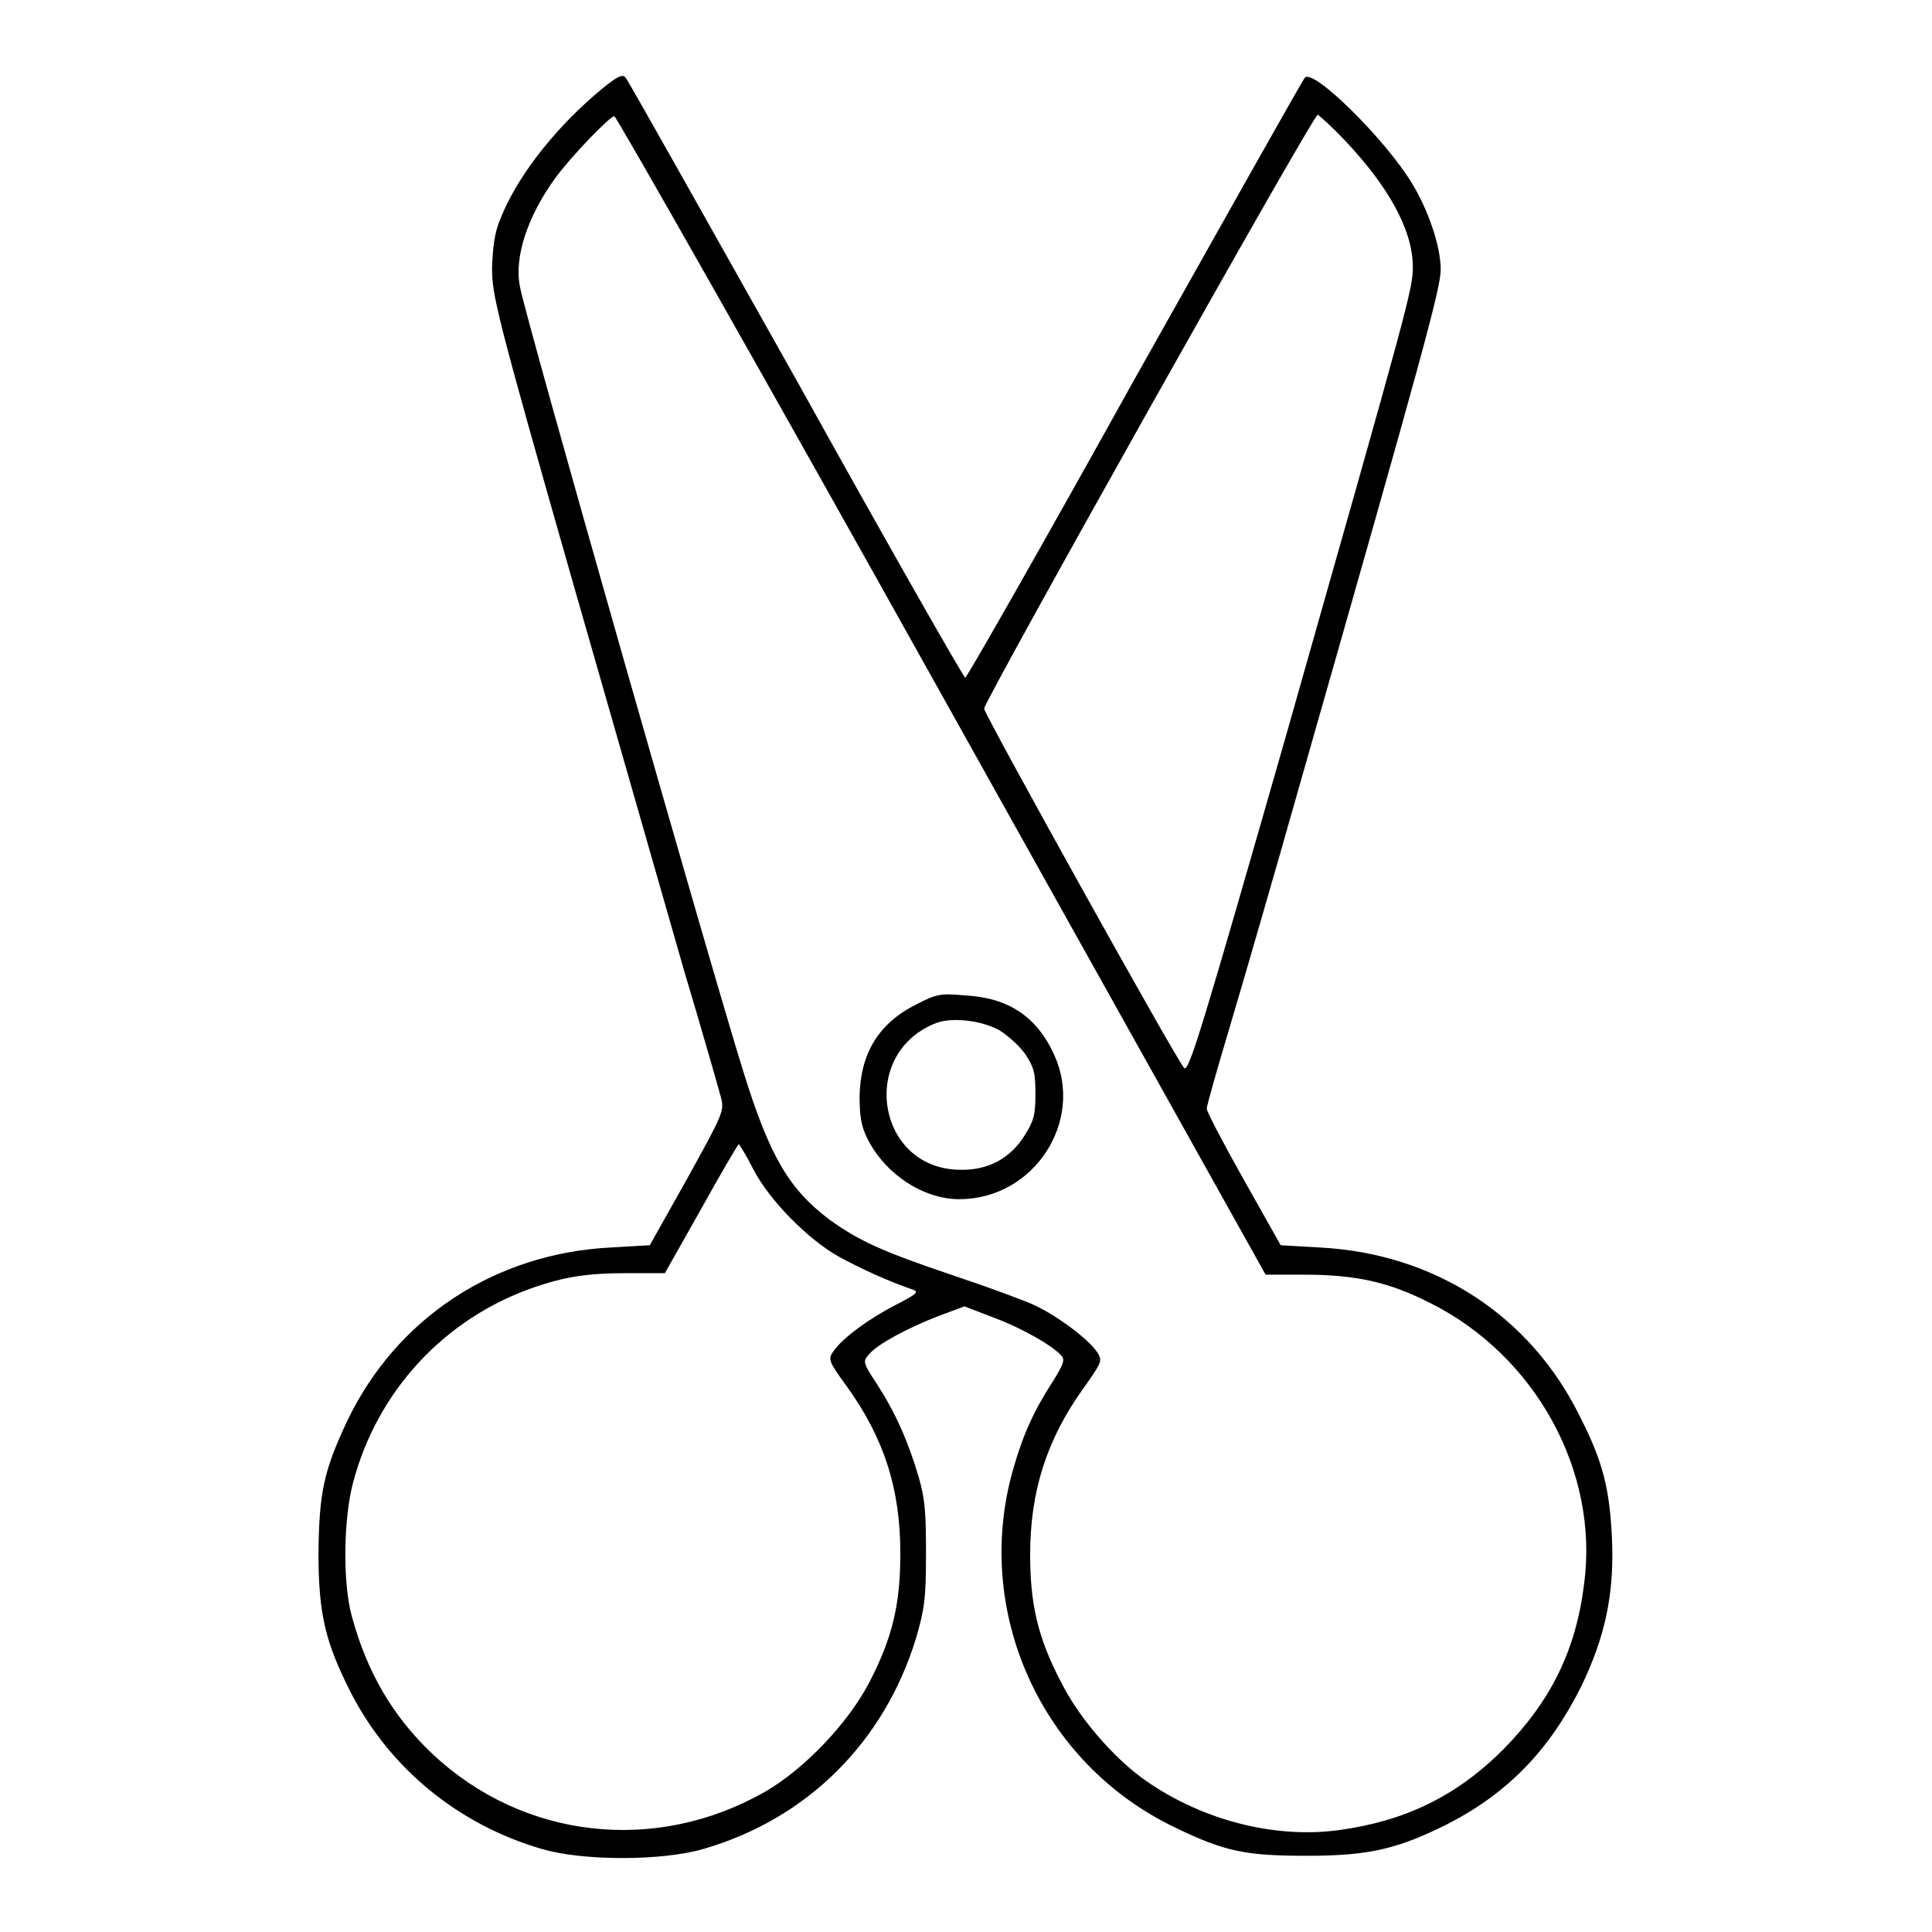
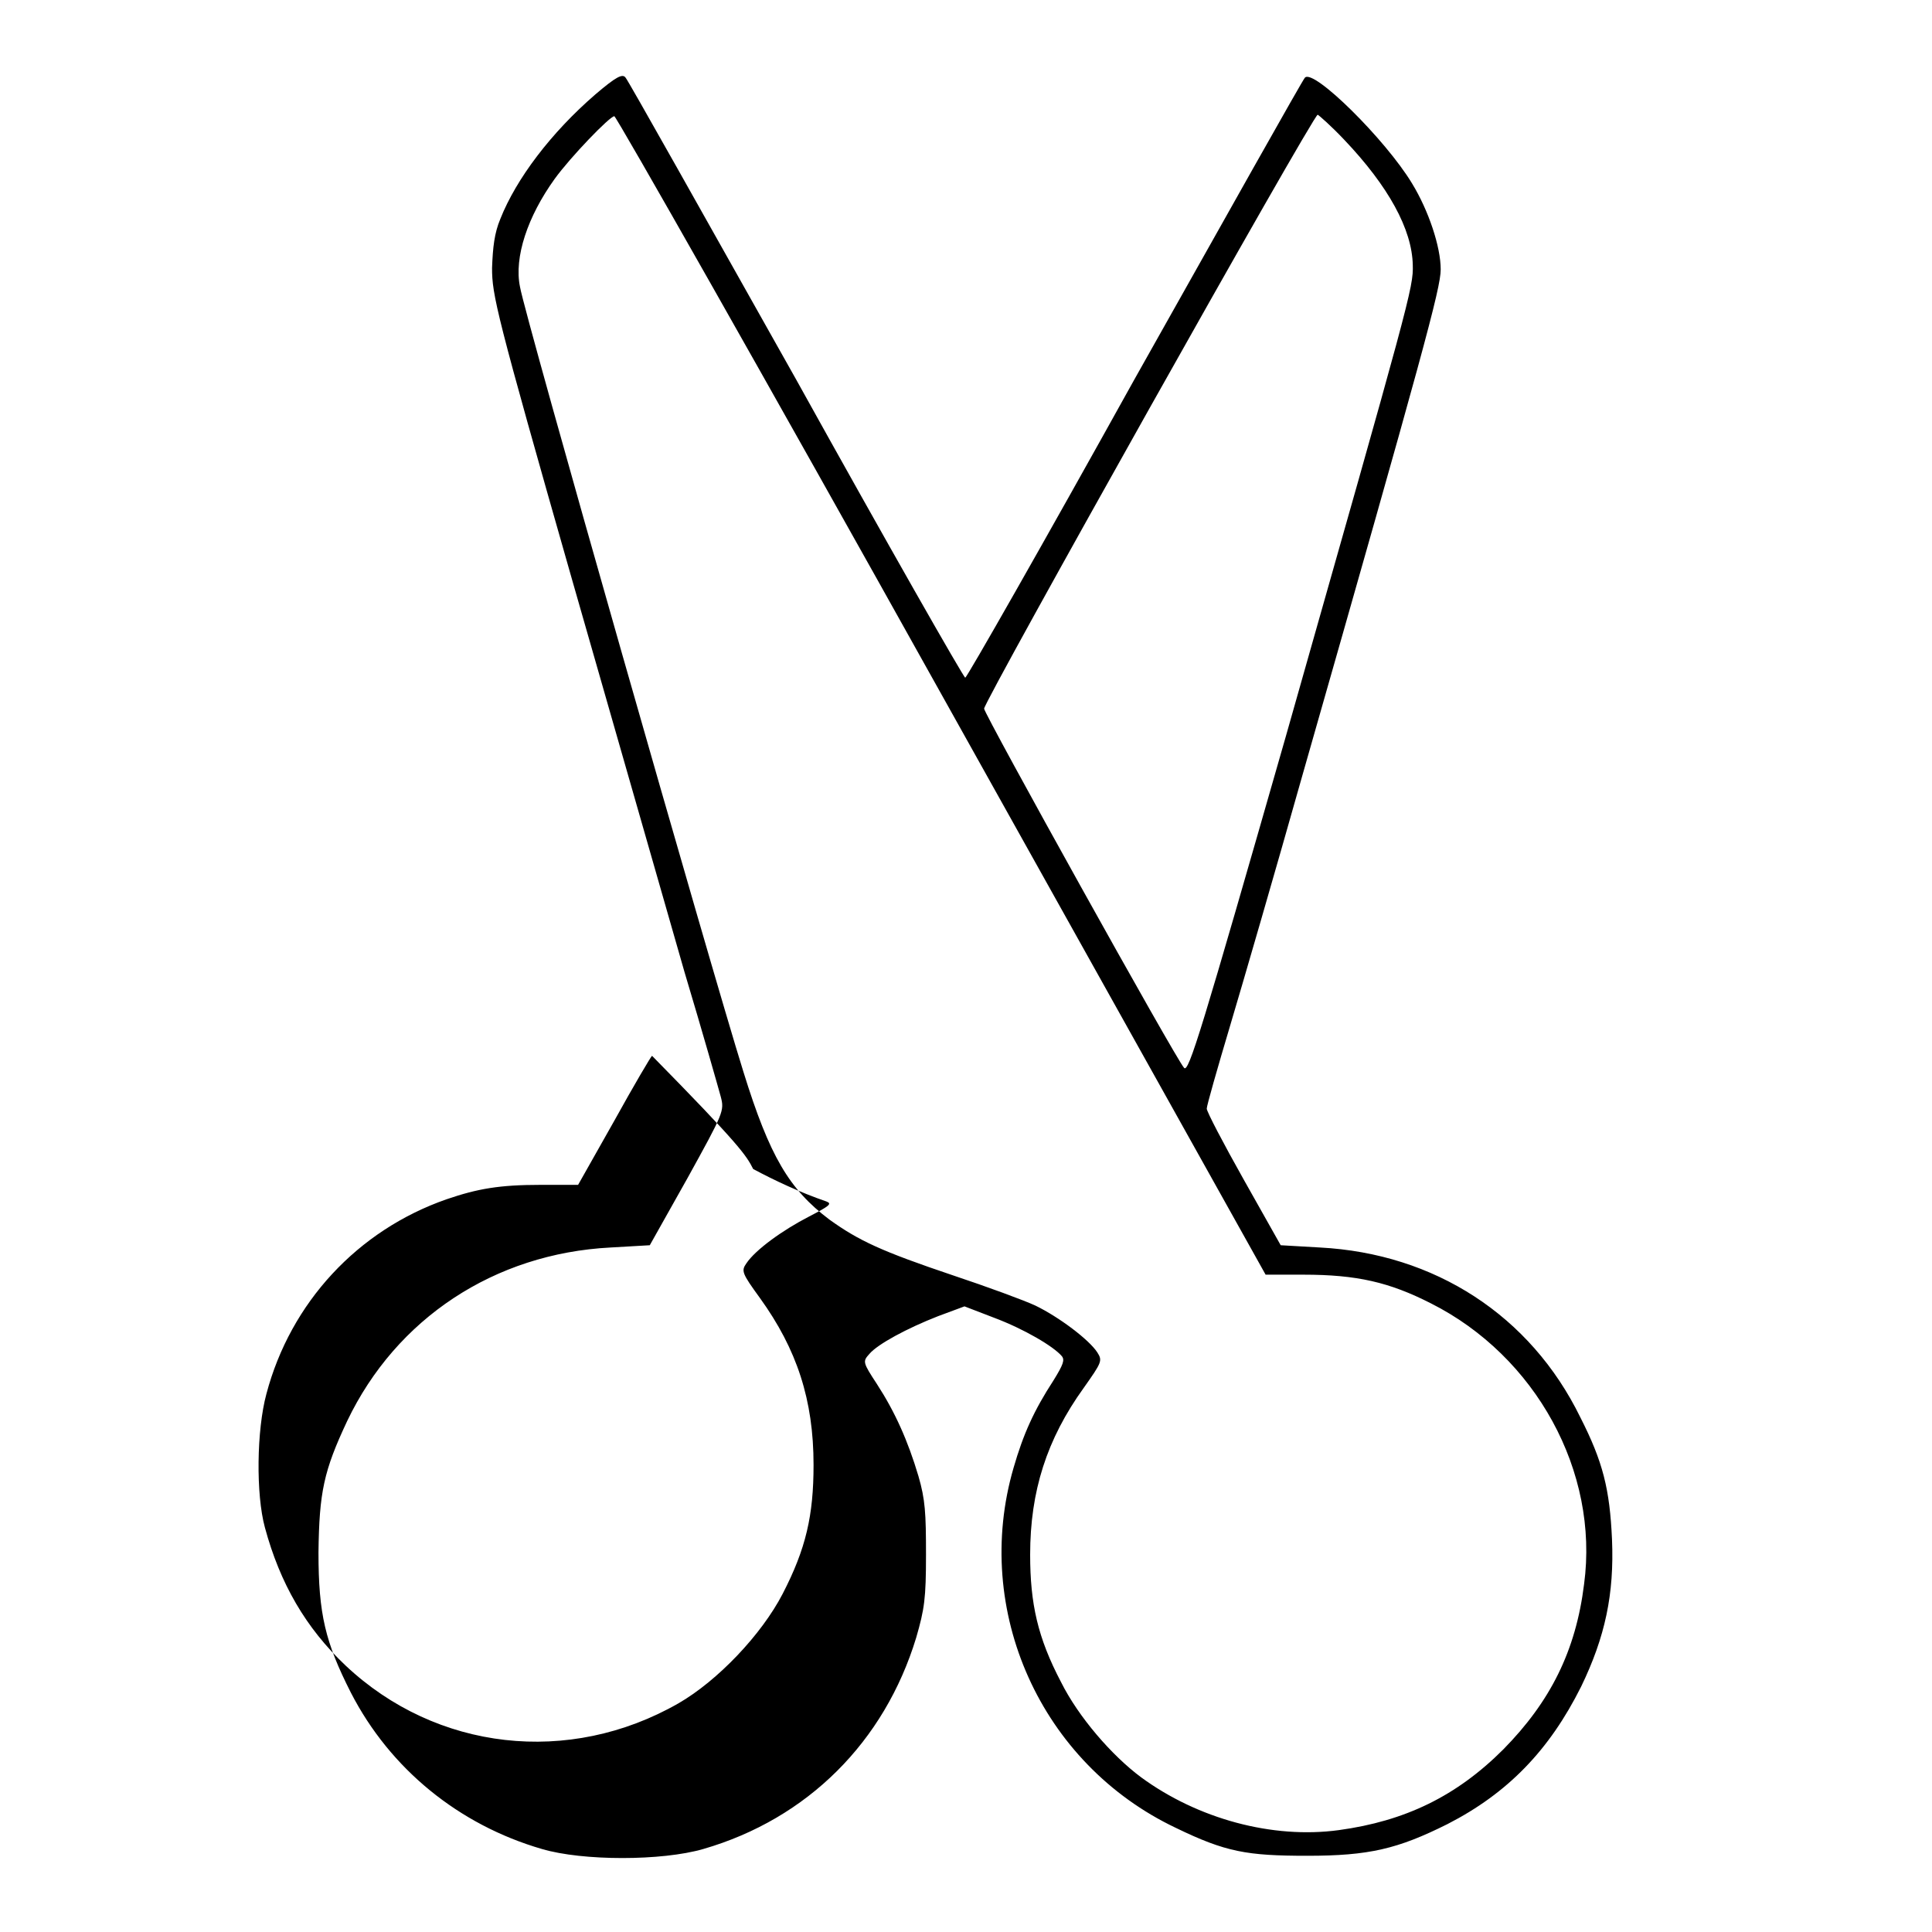
<svg xmlns="http://www.w3.org/2000/svg" version="1.1" x="0px" y="0px" viewBox="0 0 256 256" enable-background="new 0 0 256 256" xml:space="preserve">
  <g>
    <g>
      <g>
-         <path fill="#000000" d="M78.9,12.5C73,17.6,68.4,23.7,66.3,29c-0.8,1.9-1,3.8-1.1,6.5c0,3.6,0.5,5.9,10.6,41.3c5.9,20.6,12.6,44,14.9,52c2.4,8,4.5,15.4,4.8,16.5c0.5,1.9,0.4,2.1-4.4,10.8l-5,8.9l-5.2,0.3c-15.4,0.8-28.4,9.4-34.9,23c-3.1,6.6-3.7,9.4-3.8,17.4c0,8.2,0.9,11.9,4.3,18.6c5.2,10.1,14.3,17.5,25.3,20.7c5.4,1.6,15.9,1.6,21.4,0c13.8-4,24-14.2,28.2-28c1.1-3.8,1.3-5.2,1.3-11c0-5.5-0.1-7.3-1-10.4c-1.4-4.7-3.1-8.5-5.5-12.2c-1.9-2.9-1.9-3-1-4c1.1-1.3,5-3.4,9.1-5l3.5-1.3l3.9,1.5c4,1.5,7.9,3.8,9,5.1c0.4,0.5,0.2,1.1-1.1,3.2c-2.6,4-4,7.1-5.3,11.6c-5.5,18.9,3.6,39.2,21.5,47.7c6.6,3.2,9.4,3.7,17.4,3.7c8.2,0,12-0.9,18.6-4.2c8-4.1,13.5-9.8,17.7-18.2c3.2-6.6,4.4-12.3,4.1-19.5c-0.3-6.7-1.2-10.3-4.2-16.2c-6.6-13.5-19.3-21.7-34.5-22.5l-5.2-0.3l-4.9-8.7c-2.7-4.8-4.9-9-4.9-9.4c0-0.4,1.4-5.3,3.1-11c1.7-5.7,6-20.5,9.5-32.9c16.1-56.4,18.4-64.8,18.4-67.3c0-3-1.6-7.8-3.8-11.4c-3.5-5.8-13.1-15.3-14.2-14c-0.3,0.3-10.4,18.3-22.6,40c-12.1,21.8-22.2,39.5-22.4,39.5c-0.2,0-10.3-17.7-22.4-39.5c-12.2-21.7-22.3-39.7-22.6-40C82.5,9.7,81.6,10.2,78.9,12.5z M124.8,92.1l42.9,76.8h5c7.1,0,11.4,1,16.9,3.8c13.9,7,22.3,22.3,20.3,37.2c-1.1,8.9-4.5,15.6-10.7,21.9c-6.2,6.2-13,9.5-21.8,10.7c-8.8,1.2-18.7-1.5-26.2-7c-3.9-2.9-8.3-8-10.6-12.6c-3.1-5.9-4.1-10.4-4.1-16.9c0-8.4,2.2-15.3,7.1-22.1c2.4-3.4,2.5-3.6,1.8-4.7c-1.1-1.7-5.1-4.7-8.2-6.2c-1.5-0.7-6.4-2.5-10.9-4c-9.5-3.2-12.5-4.6-16.4-7.4c-5.3-4-7.9-8.3-11.4-19.6c-4.2-13.4-29-100.3-29.6-104c-0.8-3.9,1-9.3,4.6-14.3c2.1-2.9,7.3-8.3,7.9-8.3C81.6,15.3,101.2,49.8,124.8,92.1z M178.1,18.5c5.9,6.2,9,11.9,9.1,16.6c0.1,3-0.4,4.6-16.8,62.4c-11.2,39.1-12.9,44.7-13.5,44c-1-1-26.5-46.9-26.5-47.6c0-1,43.6-78.7,44.2-78.7C174.8,15.3,176.4,16.7,178.1,18.5z M99.8,154.9c2.1,4.1,7.3,9.4,11.5,11.7c2.8,1.5,6.2,3.1,9.7,4.3c0.8,0.3,0.4,0.6-2.3,2c-3.5,1.8-7.1,4.4-8.3,6.2c-0.7,1-0.6,1.3,1.8,4.6c4.9,6.8,7.1,13.5,7.1,22.1c0,6.7-1,11.1-4.1,17.1c-2.8,5.4-8.6,11.5-13.8,14.5c-14.5,8.3-32.1,6.3-44.1-5c-5.3-5-8.7-10.9-10.7-18.3c-1.2-4.4-1.1-12.9,0.2-17.7c3.2-12.1,12.1-21.7,23.9-25.8c4.1-1.4,7-1.9,12.4-1.9h5l4.8-8.5c2.6-4.7,4.9-8.6,5-8.6C98,151.7,98.9,153.1,99.8,154.9z" />
-         <path fill="#000000" d="M121.4,133.1c-5,2.5-7.4,6.5-7.5,12.2c0,2.5,0.2,3.9,1,5.5c2.3,4.7,7.4,8.1,12.2,8.1c9.9,0,16.6-10.3,12.6-19.1c-2.3-5.1-6.1-7.6-11.8-7.9C124.6,131.6,124.1,131.7,121.4,133.1z M132.4,136.5c1,0.6,2.6,2,3.4,3.1c1.2,1.8,1.4,2.5,1.4,5.3c0,2.8-0.2,3.6-1.4,5.5c-1.9,3.1-4.9,4.7-8.6,4.6c-11.1-0.1-13.5-15.6-3-19.5C126.3,134.8,130,135.2,132.4,136.5z" />
+         <path fill="#000000" d="M78.9,12.5C73,17.6,68.4,23.7,66.3,29c-0.8,1.9-1,3.8-1.1,6.5c0,3.6,0.5,5.9,10.6,41.3c5.9,20.6,12.6,44,14.9,52c2.4,8,4.5,15.4,4.8,16.5c0.5,1.9,0.4,2.1-4.4,10.8l-5,8.9l-5.2,0.3c-15.4,0.8-28.4,9.4-34.9,23c-3.1,6.6-3.7,9.4-3.8,17.4c0,8.2,0.9,11.9,4.3,18.6c5.2,10.1,14.3,17.5,25.3,20.7c5.4,1.6,15.9,1.6,21.4,0c13.8-4,24-14.2,28.2-28c1.1-3.8,1.3-5.2,1.3-11c0-5.5-0.1-7.3-1-10.4c-1.4-4.7-3.1-8.5-5.5-12.2c-1.9-2.9-1.9-3-1-4c1.1-1.3,5-3.4,9.1-5l3.5-1.3l3.9,1.5c4,1.5,7.9,3.8,9,5.1c0.4,0.5,0.2,1.1-1.1,3.2c-2.6,4-4,7.1-5.3,11.6c-5.5,18.9,3.6,39.2,21.5,47.7c6.6,3.2,9.4,3.7,17.4,3.7c8.2,0,12-0.9,18.6-4.2c8-4.1,13.5-9.8,17.7-18.2c3.2-6.6,4.4-12.3,4.1-19.5c-0.3-6.7-1.2-10.3-4.2-16.2c-6.6-13.5-19.3-21.7-34.5-22.5l-5.2-0.3l-4.9-8.7c-2.7-4.8-4.9-9-4.9-9.4c0-0.4,1.4-5.3,3.1-11c1.7-5.7,6-20.5,9.5-32.9c16.1-56.4,18.4-64.8,18.4-67.3c0-3-1.6-7.8-3.8-11.4c-3.5-5.8-13.1-15.3-14.2-14c-0.3,0.3-10.4,18.3-22.6,40c-12.1,21.8-22.2,39.5-22.4,39.5c-0.2,0-10.3-17.7-22.4-39.5c-12.2-21.7-22.3-39.7-22.6-40C82.5,9.7,81.6,10.2,78.9,12.5z M124.8,92.1l42.9,76.8h5c7.1,0,11.4,1,16.9,3.8c13.9,7,22.3,22.3,20.3,37.2c-1.1,8.9-4.5,15.6-10.7,21.9c-6.2,6.2-13,9.5-21.8,10.7c-8.8,1.2-18.7-1.5-26.2-7c-3.9-2.9-8.3-8-10.6-12.6c-3.1-5.9-4.1-10.4-4.1-16.9c0-8.4,2.2-15.3,7.1-22.1c2.4-3.4,2.5-3.6,1.8-4.7c-1.1-1.7-5.1-4.7-8.2-6.2c-1.5-0.7-6.4-2.5-10.9-4c-9.5-3.2-12.5-4.6-16.4-7.4c-5.3-4-7.9-8.3-11.4-19.6c-4.2-13.4-29-100.3-29.6-104c-0.8-3.9,1-9.3,4.6-14.3c2.1-2.9,7.3-8.3,7.9-8.3C81.6,15.3,101.2,49.8,124.8,92.1z M178.1,18.5c5.9,6.2,9,11.9,9.1,16.6c0.1,3-0.4,4.6-16.8,62.4c-11.2,39.1-12.9,44.7-13.5,44c-1-1-26.5-46.9-26.5-47.6c0-1,43.6-78.7,44.2-78.7C174.8,15.3,176.4,16.7,178.1,18.5z M99.8,154.9c2.8,1.5,6.2,3.1,9.7,4.3c0.8,0.3,0.4,0.6-2.3,2c-3.5,1.8-7.1,4.4-8.3,6.2c-0.7,1-0.6,1.3,1.8,4.6c4.9,6.8,7.1,13.5,7.1,22.1c0,6.7-1,11.1-4.1,17.1c-2.8,5.4-8.6,11.5-13.8,14.5c-14.5,8.3-32.1,6.3-44.1-5c-5.3-5-8.7-10.9-10.7-18.3c-1.2-4.4-1.1-12.9,0.2-17.7c3.2-12.1,12.1-21.7,23.9-25.8c4.1-1.4,7-1.9,12.4-1.9h5l4.8-8.5c2.6-4.7,4.9-8.6,5-8.6C98,151.7,98.9,153.1,99.8,154.9z" />
      </g>
    </g>
  </g>
</svg>